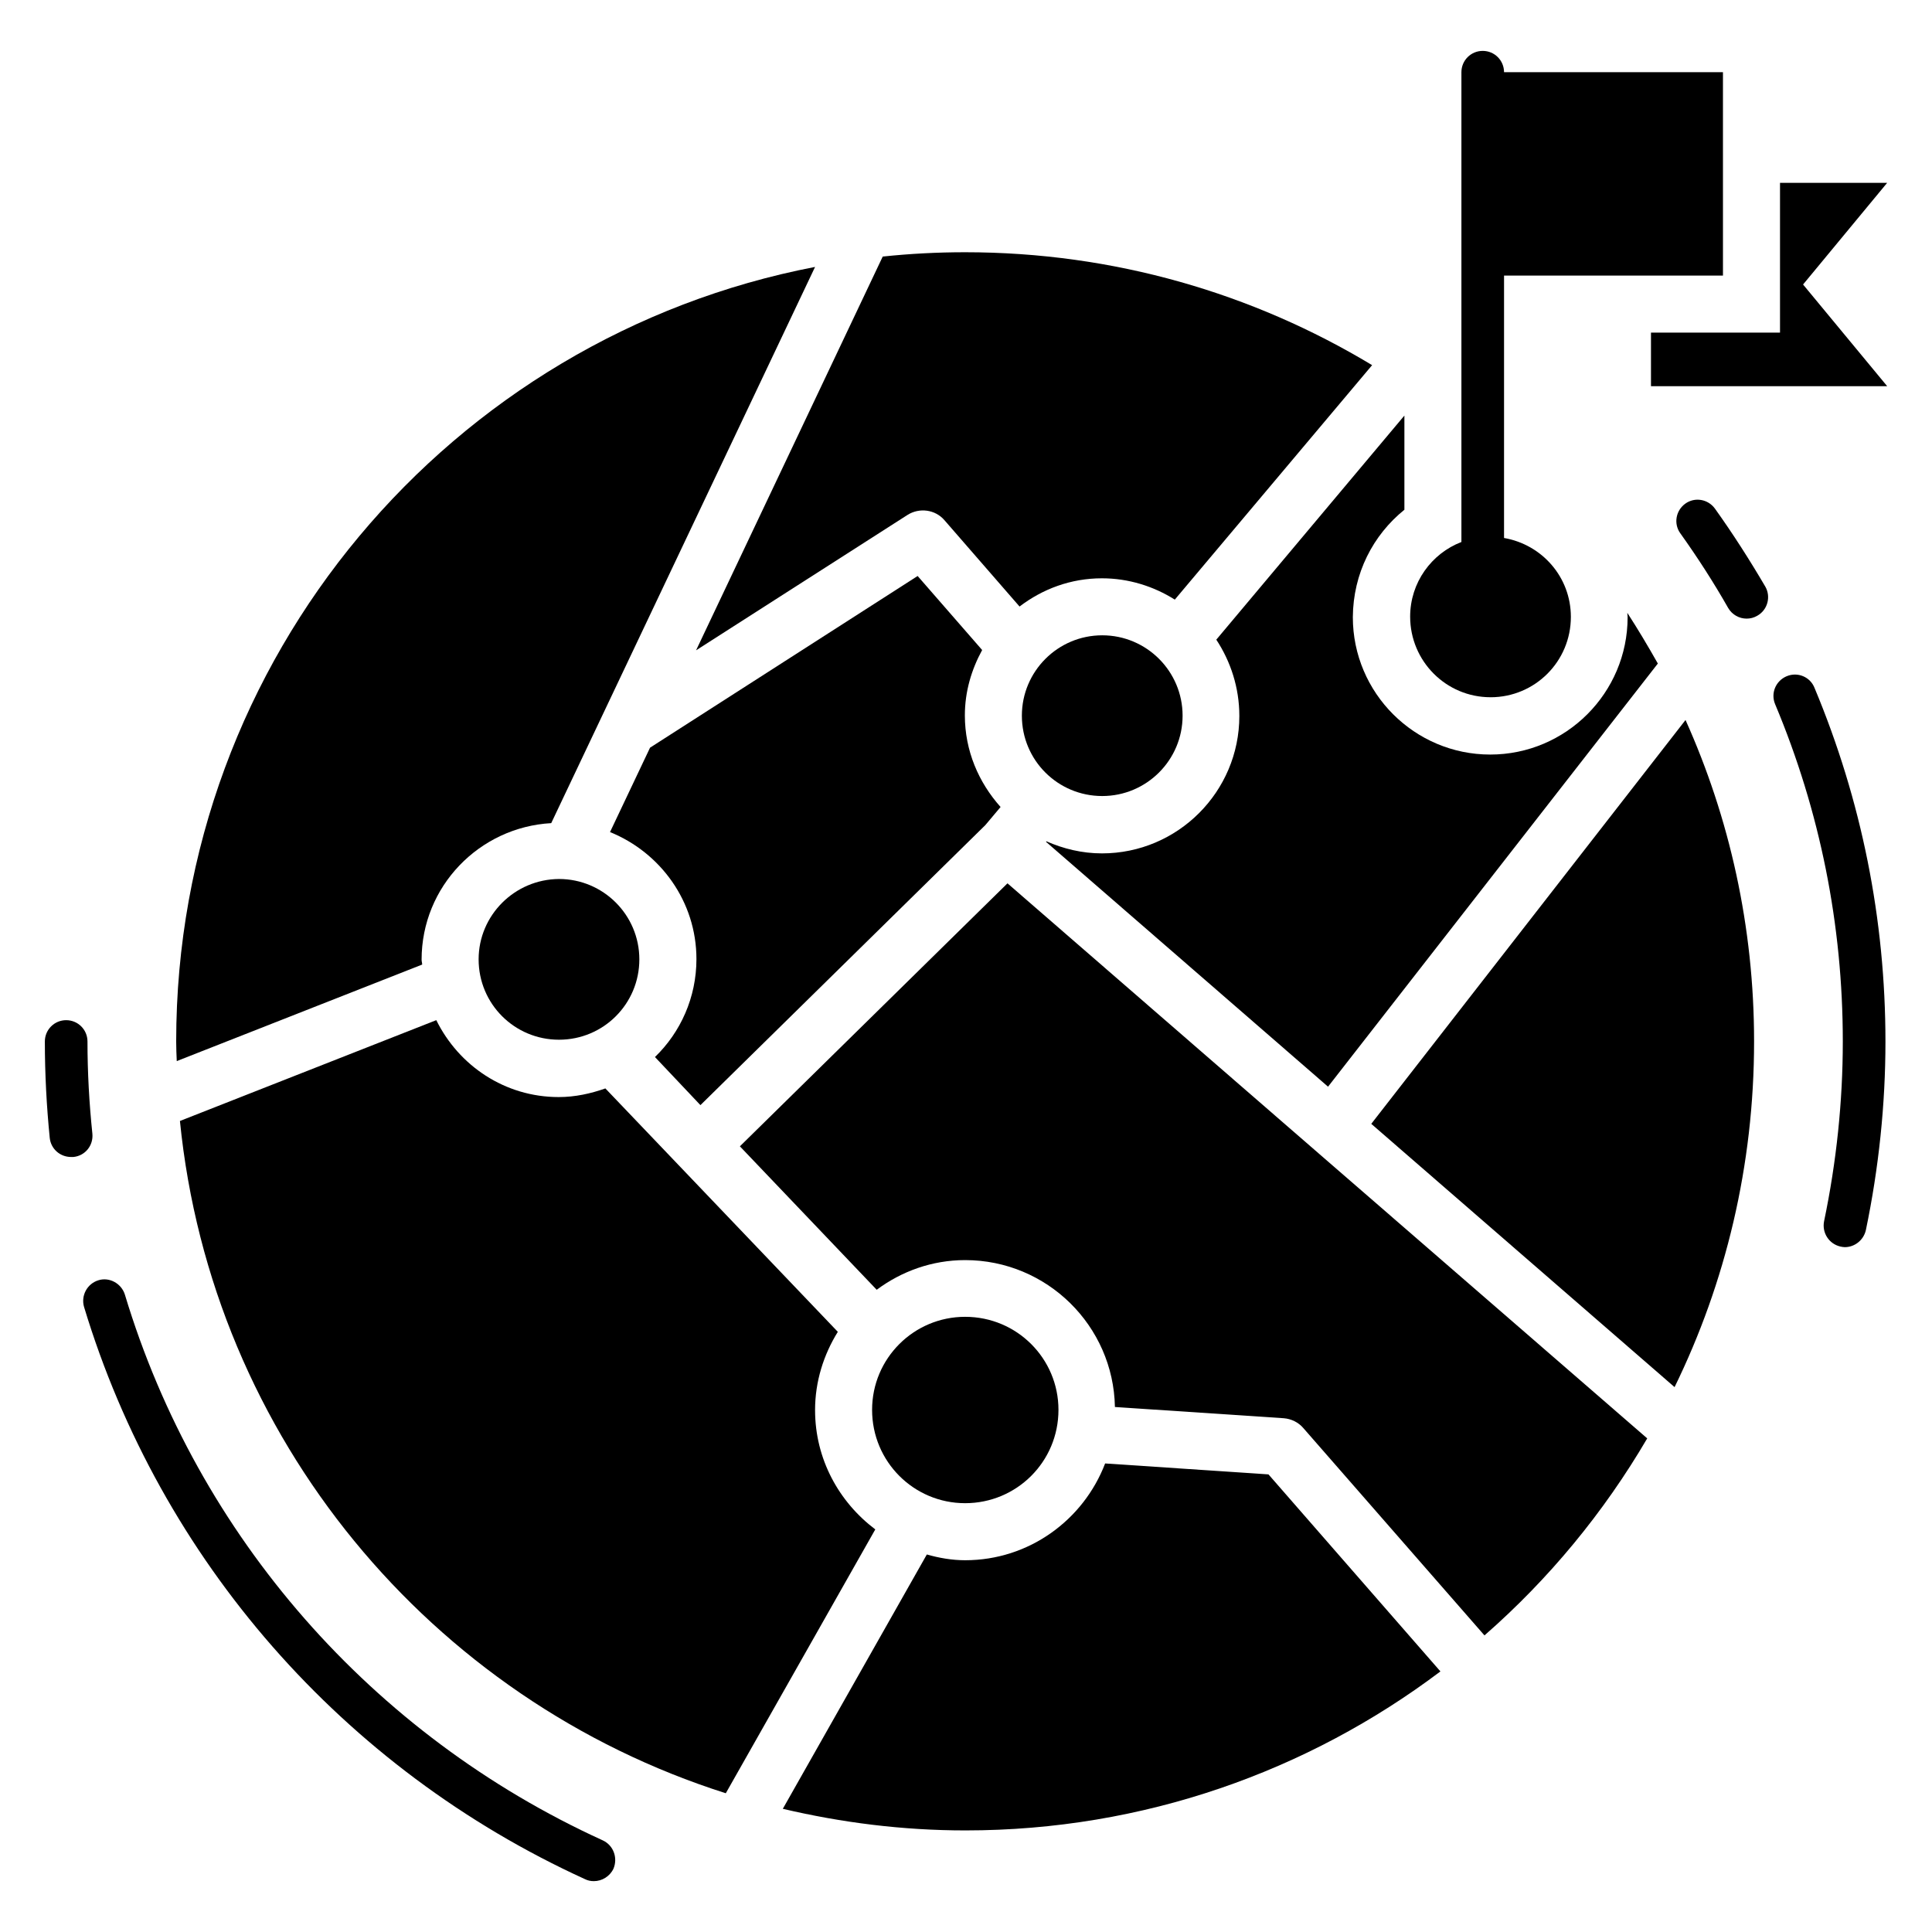
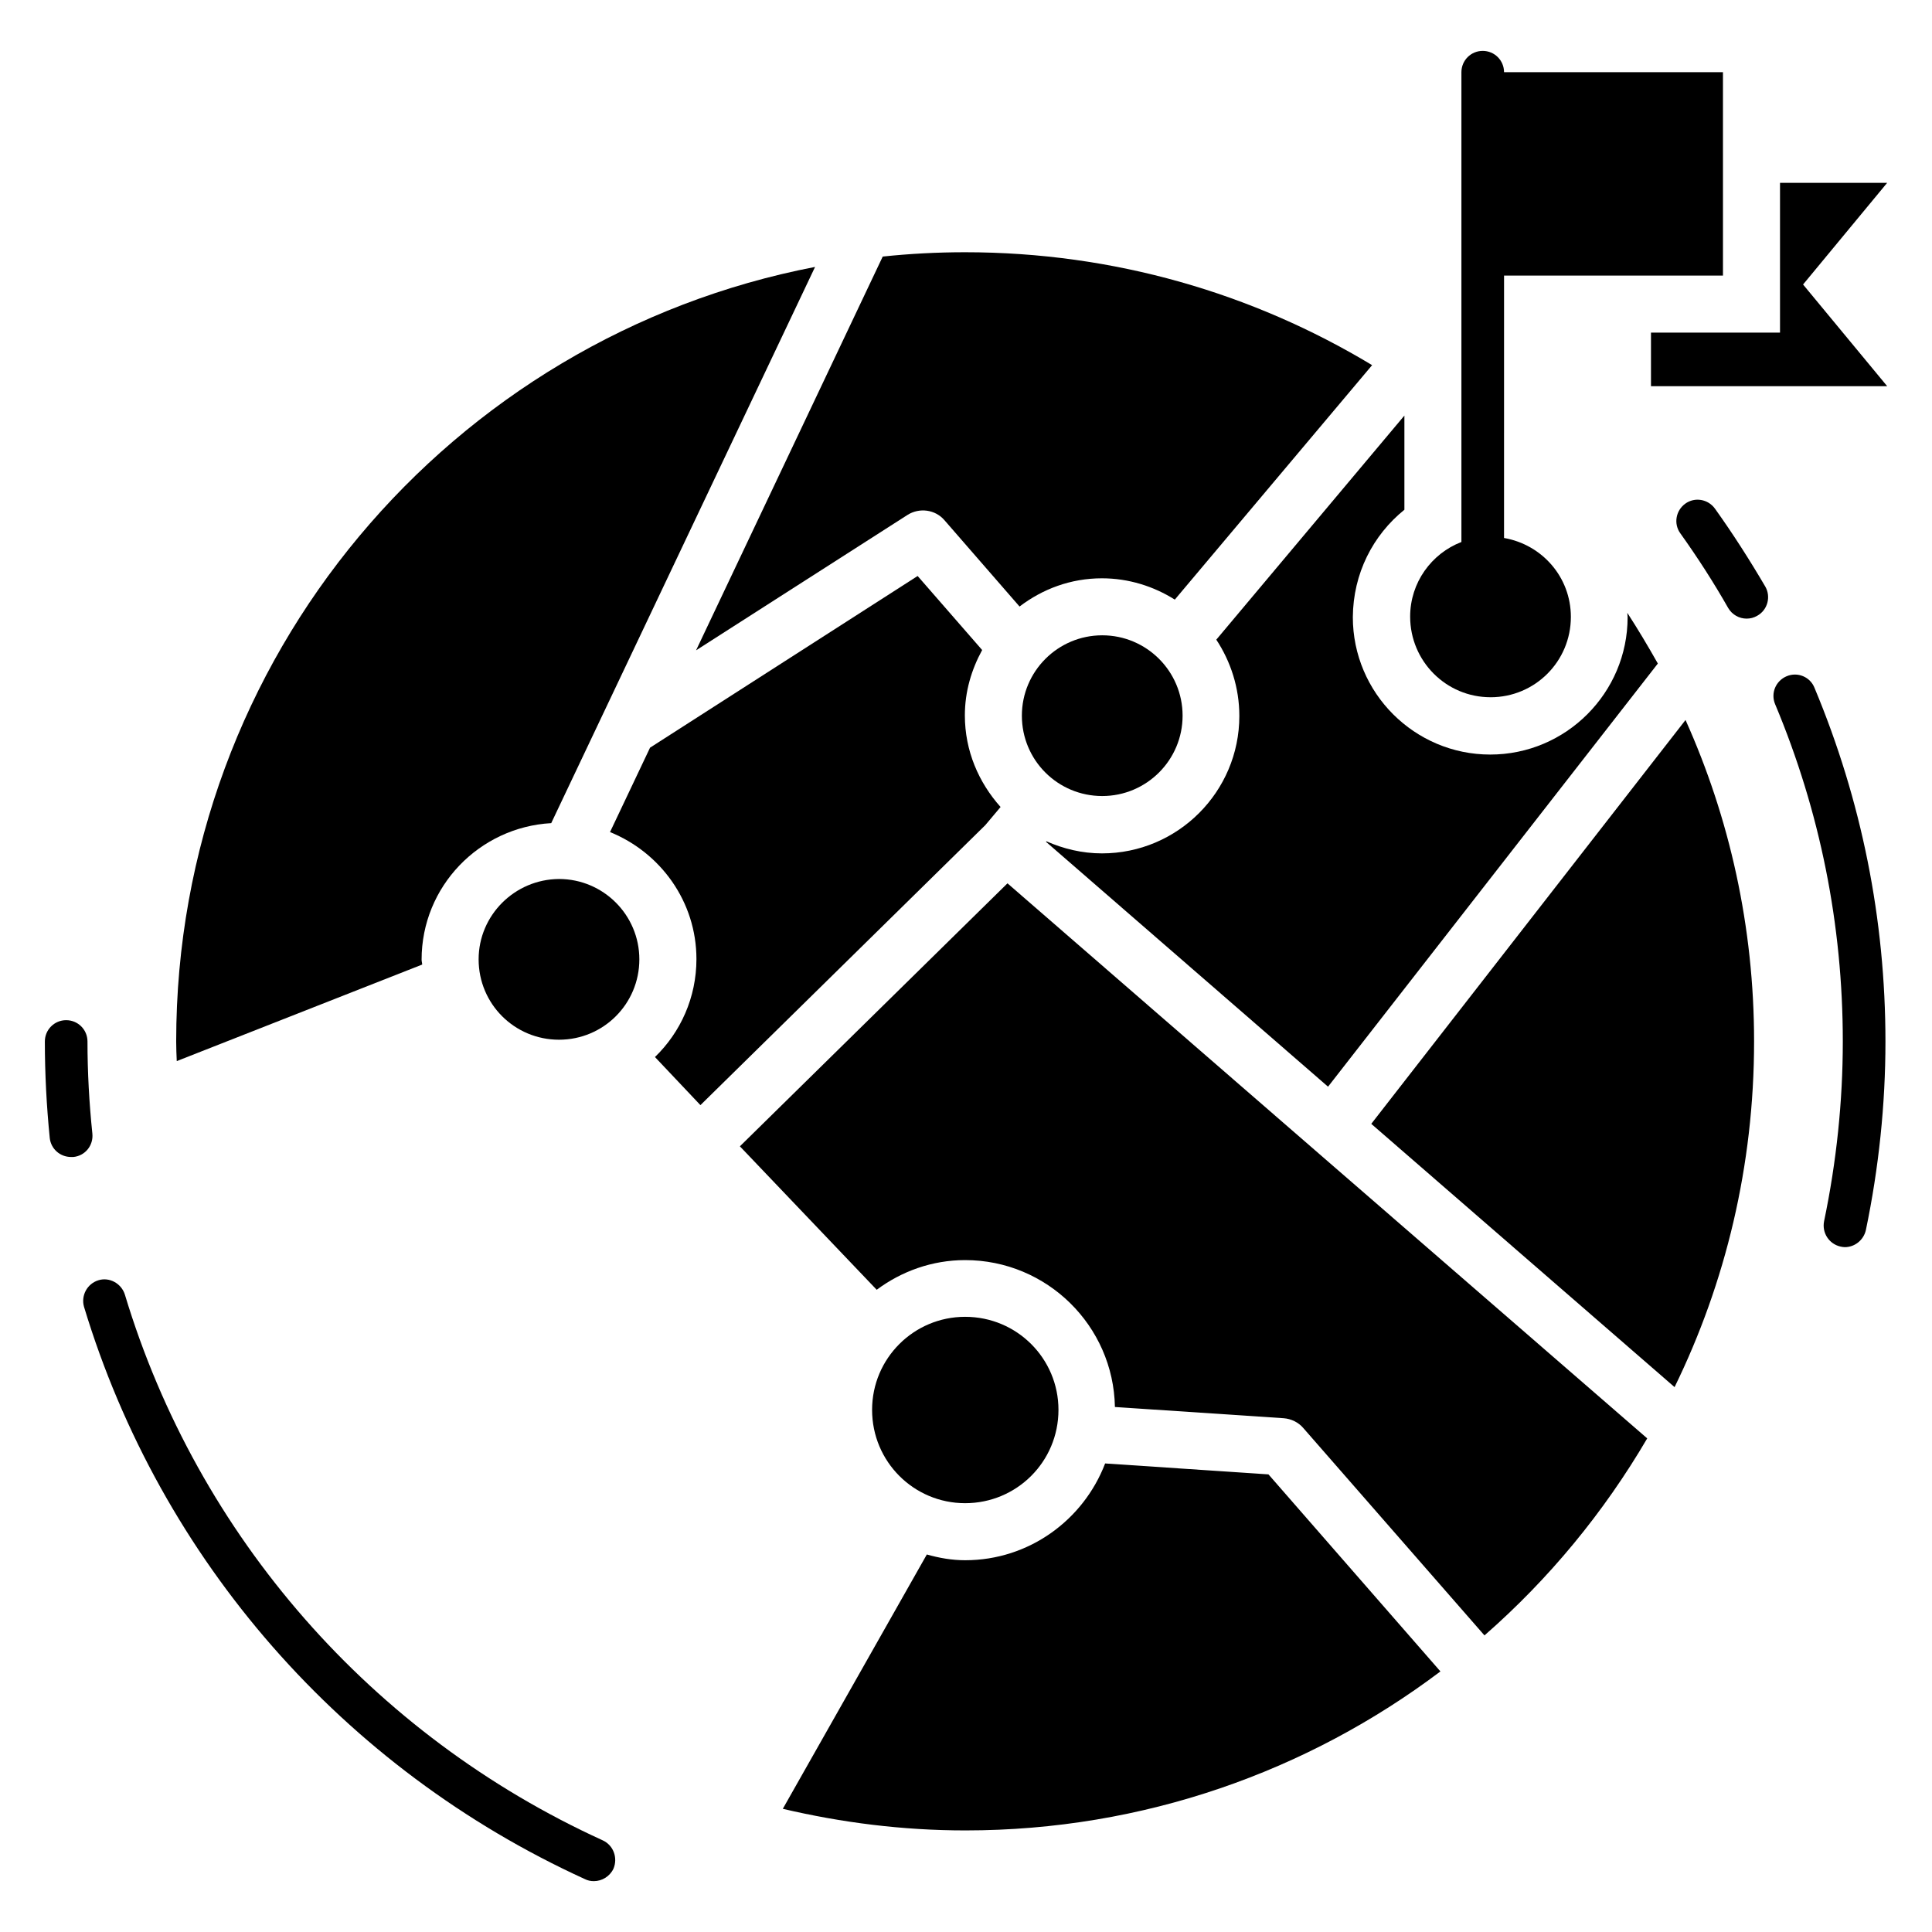
<svg xmlns="http://www.w3.org/2000/svg" fill="#000000" width="800px" height="800px" version="1.1" viewBox="144 144 512 512">
  <g>
    <path d="m598.47 278.78c-1.832-2.519-5.344-3.129-7.863-1.297s-3.129 5.344-1.297 7.863c4.582 6.414 8.855 13.055 12.672 19.77 1.07 1.832 2.977 2.824 4.887 2.824 0.992 0 1.91-0.23 2.824-0.762 2.75-1.527 3.664-5.039 2.137-7.711-4.121-7.023-8.551-13.969-13.359-20.688z" />
    <path d="m617.48 323.21c-2.902 1.223-4.273 4.504-3.055 7.406 11.91 28.398 17.938 58.473 17.938 89.387 0 15.879-1.68 31.906-4.961 47.633-0.609 3.055 1.297 6.031 4.352 6.719 0.383 0.078 0.762 0.152 1.145 0.152 2.594 0 4.961-1.832 5.574-4.504 3.434-16.488 5.191-33.359 5.191-49.922 0-32.441-6.336-63.969-18.777-93.738-1.148-2.981-4.504-4.356-7.406-3.133z" />
    <path d="m303.66 631.68c-61.066-27.863-107.25-80.531-126.56-144.58-0.918-2.977-4.121-4.734-7.023-3.816-2.977 0.918-4.656 4.047-3.816 7.023 20.305 67.176 68.703 122.44 132.75 151.68 0.762 0.383 1.527 0.535 2.367 0.535 2.137 0 4.199-1.223 5.191-3.281 1.219-2.902 0-6.262-2.902-7.559z" />
    <path d="m168.48 444.43c-0.84-8.09-1.297-16.258-1.297-24.426 0-3.129-2.519-5.648-5.648-5.648s-5.648 2.519-5.648 5.648c0 8.551 0.457 17.176 1.297 25.57 0.305 2.902 2.75 5.039 5.648 5.039h0.609c3.129-0.305 5.344-3.055 5.039-6.184z" />
    <path d="m399.77 542.36c13.664 0 24.734-10.992 24.734-24.734 0-13.586-10.992-24.656-24.734-24.656-13.586 0-24.656 10.992-24.656 24.656 0 13.742 11.07 24.734 24.656 24.734z" />
    <path d="m270.84 398.24c0 11.832 9.543 21.297 21.297 21.297 11.832 0 21.297-9.543 21.297-21.297 0-11.754-9.543-21.297-21.297-21.297-11.754 0.078-21.297 9.617-21.297 21.297z" />
    <path d="m457.4 333.66c0-11.754-9.543-21.297-21.297-21.297-11.754 0-21.297 9.543-21.297 21.297 0 11.832 9.543 21.297 21.297 21.297 11.754 0 21.297-9.543 21.297-21.297z" />
    <path d="m539 328.78c11.832 0 21.297-9.543 21.297-21.297 0-10.535-7.633-19.16-17.711-20.914l0.004-69.543h58.016l-0.004-53.891h-58.016c0-3.129-2.519-5.648-5.648-5.648s-5.648 2.519-5.648 5.648v124.5c-7.938 3.055-13.586 10.762-13.586 19.77 0 11.828 9.543 21.371 21.297 21.371z" />
    <path d="m644.12 192.45h-28.398v39.691h-34.195v14.199h62.594l-22.289-26.945z" />
    <path d="m329.62 436.87 75.496-74.199 4.047-4.809c-5.801-6.488-9.465-14.887-9.465-24.273 0-6.336 1.754-12.137 4.582-17.328l-17.098-19.617-70.914 45.496-10.609 22.367c13.359 5.418 22.902 18.398 22.902 33.664 0 10.152-4.199 19.391-10.992 25.953z" />
    <path d="m384.5 280.46c3.129-1.984 7.328-1.449 9.77 1.375l19.922 22.902c6.106-4.656 13.586-7.481 21.832-7.481 7.098 0 13.742 2.137 19.312 5.648l52.289-62.137c-31.527-19.008-68.395-29.922-107.86-29.922-7.328 0-14.656 0.383-21.832 1.145l-49.465 104.35z" />
    <path d="m507.4 441.83 80.379 69.77c13.512-27.633 21.07-58.703 21.07-91.602 0-30.383-6.488-59.16-18.168-85.191z" />
    <path d="m516.18 279.09v-24.961l-49.848 59.387c3.816 5.801 6.106 12.746 6.106 20.23 0 20.074-16.336 36.41-36.41 36.41-5.266 0-10.23-1.223-14.734-3.207l-0.078 0.152 74.73 64.883 87.402-112.14c-2.594-4.582-5.266-9.082-8.09-13.434 0 0.383 0.078 0.762 0.078 1.145 0 20.074-16.336 36.41-36.41 36.41s-36.41-16.336-36.41-36.41c0.078-11.602 5.344-21.754 13.664-28.469z" />
-     <path d="m492.44 448.78c-0.078 0-0.078 0 0 0l-81.449-70.688-70.914 69.695 36.258 38.016c6.566-4.887 14.656-7.863 23.434-7.863 21.68 0 39.312 17.406 39.695 38.93l44.73 2.977c1.984 0.152 3.894 1.07 5.191 2.594l48.016 54.961c17.023-14.887 31.602-32.52 43.129-52.215z" />
+     <path d="m492.44 448.78l-81.449-70.688-70.914 69.695 36.258 38.016c6.566-4.887 14.656-7.863 23.434-7.863 21.68 0 39.312 17.406 39.695 38.93l44.73 2.977c1.984 0.152 3.894 1.07 5.191 2.594l48.016 54.961c17.023-14.887 31.602-32.52 43.129-52.215z" />
    <path d="m255.88 399.62c0-0.457-0.152-0.84-0.152-1.297 0-19.391 15.266-35.113 34.352-36.184l69.922-147.4c-96.41 18.551-169.31 103.36-169.31 205.27 0 1.754 0.078 3.512 0.152 5.191z" />
    <path d="m436.87 531.83c-5.727 14.961-20.152 25.648-37.098 25.648-3.512 0-6.945-0.609-10.152-1.527l-38.168 67.402c15.574 3.664 31.754 5.727 48.395 5.727 47.25 0 90.84-15.727 125.88-42.137l-45.57-52.215z" />
-     <path d="m360 517.71c0-7.633 2.289-14.734 6.031-20.762l-61.602-64.504c-3.894 1.375-8.016 2.289-12.367 2.289-14.273 0-26.488-8.32-32.441-20.383l-67.938 26.719c8.398 84.043 66.562 153.36 144.66 178.16l39.617-69.922c-9.621-7.25-15.957-18.625-15.957-31.602z" />
  </g>
</svg>